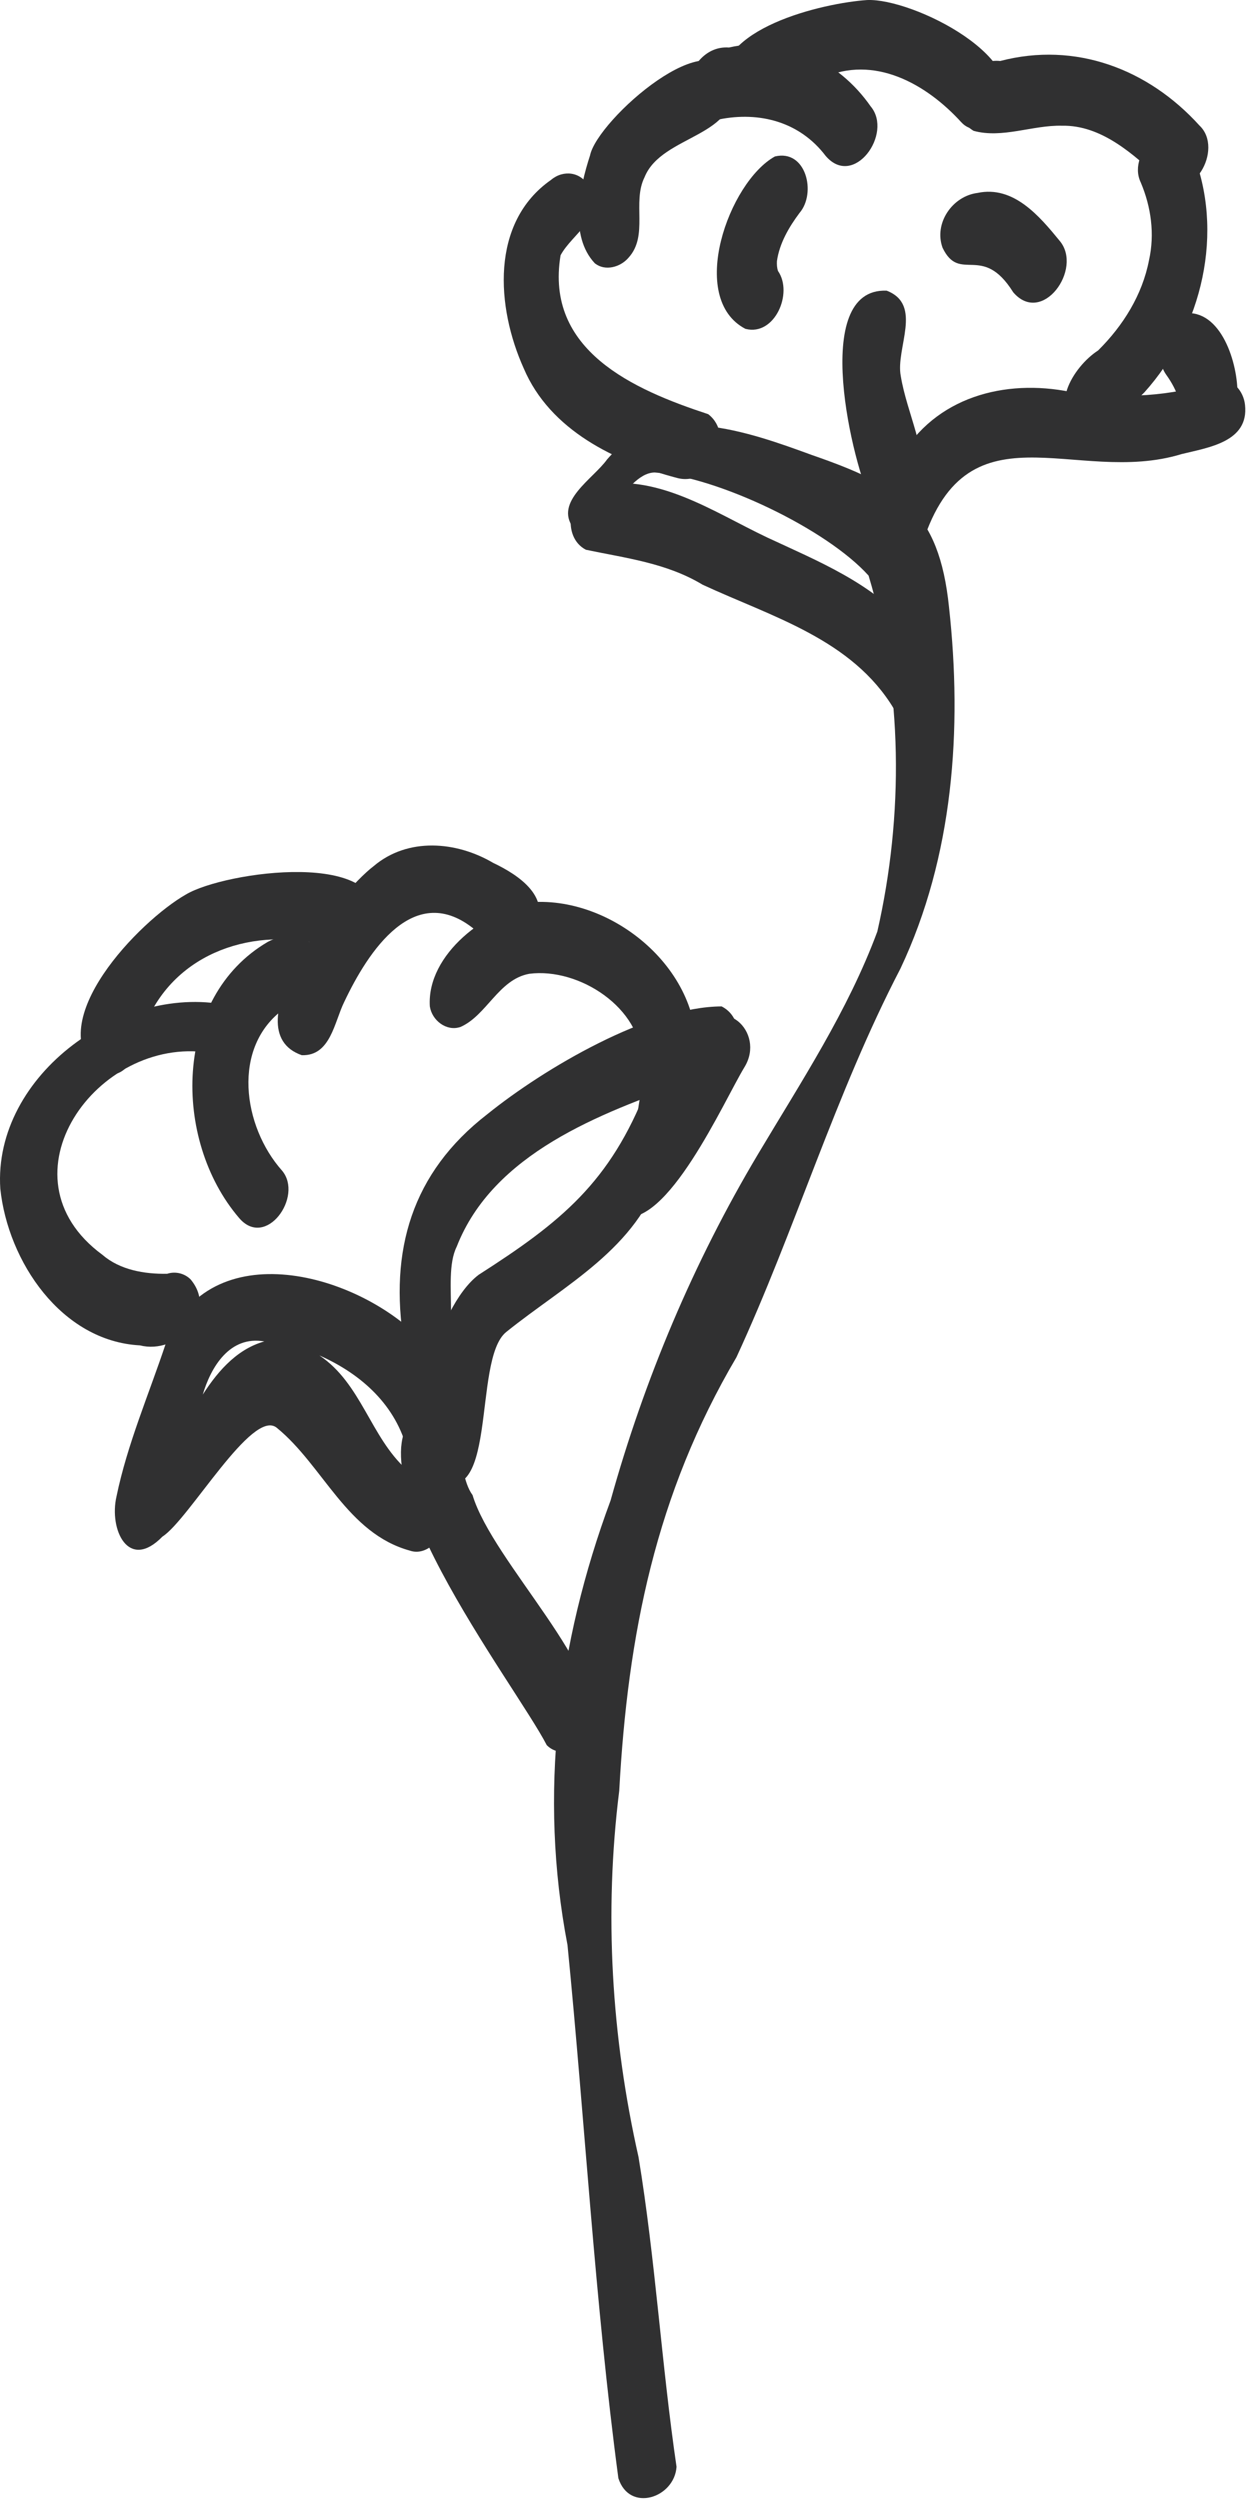
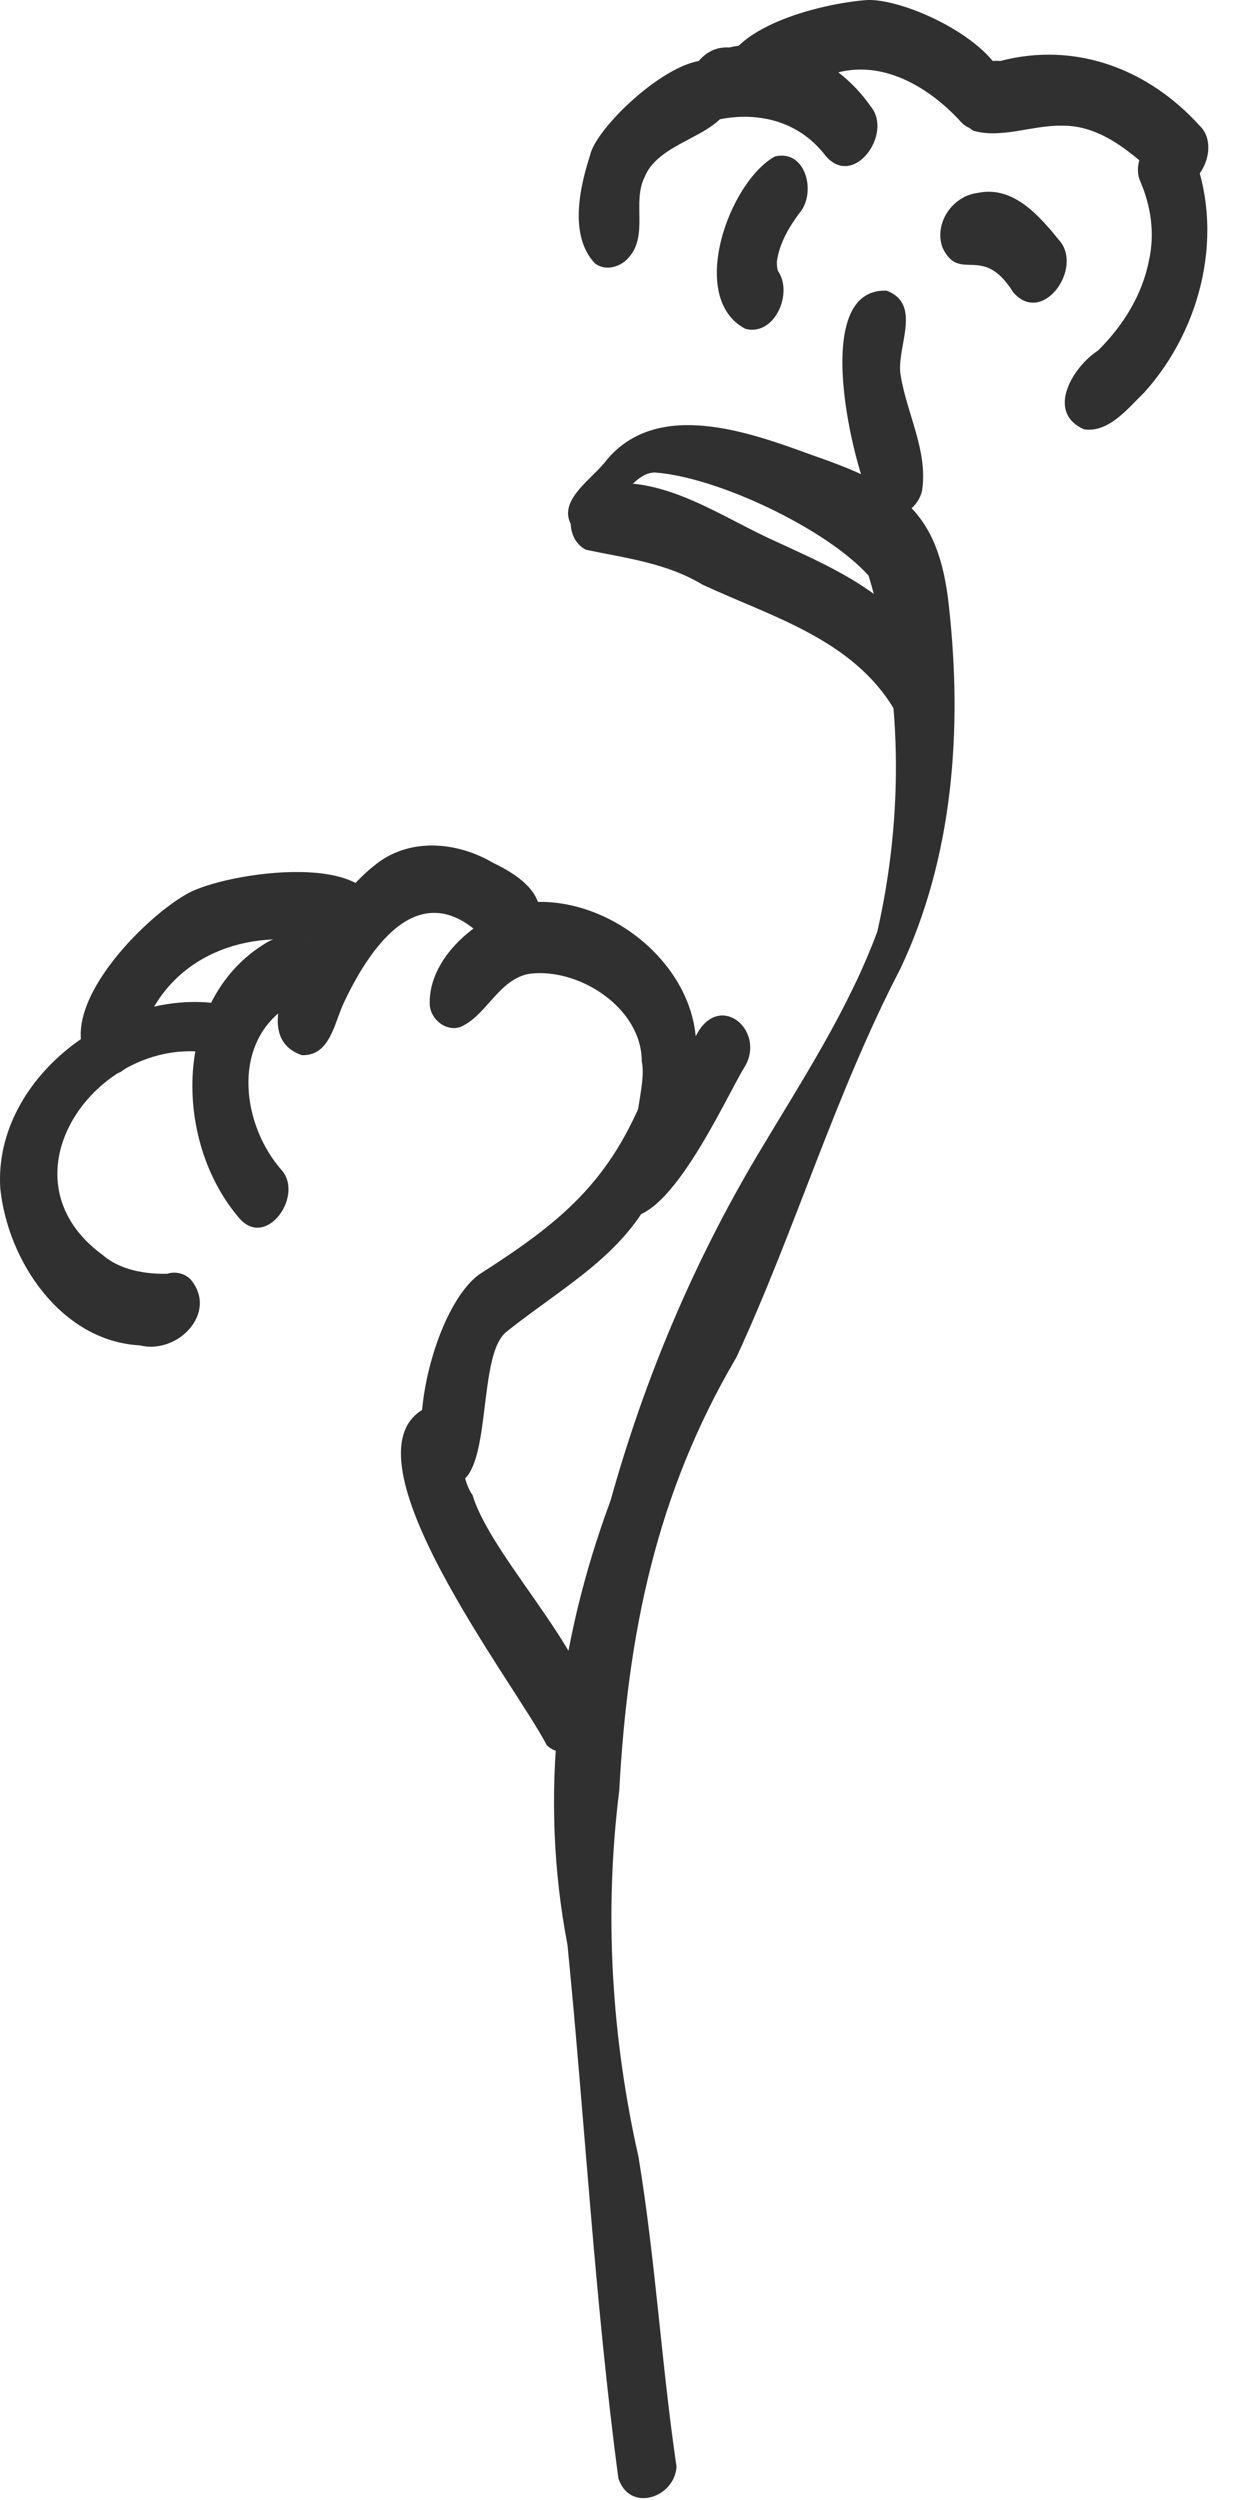
<svg xmlns="http://www.w3.org/2000/svg" width="61" height="121" viewBox="0 0 61 121" fill="none">
-   <path d="M57.717 21.353C57.044 21.033 56.839 20.123 57.044 19.457C57.054 19.418 57.068 19.383 57.079 19.344C56.945 18.914 56.73 18.513 56.465 18.146C55.736 17.12 56.339 15.334 57.643 15.157C59.317 15.27 60.043 18.016 59.891 19.433C59.712 20.43 58.904 21.857 57.717 21.353Z" fill="#303031" />
  <path d="M29.937 119.945C28.799 111.409 28.323 102.728 27.474 94.139C26.078 86.858 26.991 79.545 29.56 72.623C31.195 66.751 33.574 61.101 36.697 55.861C38.783 52.361 41.05 48.925 42.474 45.086C43.753 39.475 43.718 33.382 42.05 27.859C40.017 25.603 34.755 23.09 31.696 22.868C30.163 22.886 29.067 26.513 27.752 25.547C26.822 24.278 28.721 23.172 29.387 22.241C31.875 19.312 36.27 20.912 39.326 22.03C43.531 23.489 45.462 24.68 45.945 29.392C46.593 35.288 46.157 41.456 43.594 46.877C40.433 52.956 38.516 59.494 35.654 65.69C31.742 72.327 30.392 79.111 29.979 86.671C29.239 92.599 29.602 98.584 30.913 104.402C31.731 109.361 32.027 114.451 32.753 119.392C32.654 120.9 30.473 121.623 29.937 119.945Z" fill="#303031" />
-   <path d="M42.734 27.591C40.87 26.15 42.815 23.433 43.725 21.921C45.54 19.059 48.969 18.301 52.106 19.03C54.383 19.274 56.702 19.214 58.88 18.449C59.634 18.206 60.212 18.928 60.275 19.601C60.469 21.385 58.513 21.656 57.206 21.977C52.011 23.57 46.706 19.291 44.563 26.611C44.313 27.316 43.485 27.947 42.738 27.591H42.734Z" fill="#303031" />
-   <path d="M32.778 23.133C29.786 22.343 26.635 20.835 25.355 17.829C24.027 14.882 23.724 10.769 26.677 8.707C27.28 8.2 28.136 8.316 28.51 9.032C29.32 10.537 27.72 11.277 27.139 12.355C26.374 16.962 30.663 18.858 34.286 20.046C35.626 21.078 34.459 23.584 32.778 23.133Z" fill="#303031" />
  <path d="M28.799 12.746C27.551 11.418 28.052 9.099 28.566 7.52C28.915 5.807 34.6 0.77 35.414 3.946C35.911 6.646 32.045 6.491 31.206 8.574C30.593 9.8 31.41 11.397 30.427 12.475C30.039 12.93 29.296 13.141 28.802 12.746H28.799Z" fill="#303031" />
  <path d="M46.544 5.923C44.846 4.055 42.315 2.631 39.809 3.777C38.318 4.087 35.802 6.677 35.009 4.221C34.54 1.384 39.834 0.147 41.977 0.002C44.179 -0.097 50.213 2.892 48.43 5.602C48.01 6.191 47.098 6.536 46.544 5.92V5.923Z" fill="#303031" />
  <path d="M56.205 8.7C54.883 7.47 53.325 6.046 51.411 6.085C49.991 6.05 48.522 6.716 47.133 6.332C45.519 5.349 46.622 2.769 48.423 2.952C52.063 2 55.584 3.333 58.069 6.075C59.282 7.217 57.688 9.98 56.205 8.7Z" fill="#303031" />
  <path d="M52.479 20.779C50.608 19.947 51.937 17.751 53.163 16.962C54.372 15.763 55.303 14.276 55.627 12.591C55.909 11.33 55.729 10.018 55.228 8.834C54.492 7.301 56.885 5.285 57.696 7.269C59.327 11.199 58.2 15.883 55.401 18.992C54.615 19.75 53.685 20.958 52.483 20.779H52.479Z" fill="#303031" />
  <path d="M49.043 14.132C47.549 11.756 46.467 13.73 45.632 11.992C45.202 10.808 46.104 9.493 47.323 9.338C49.064 8.968 50.316 10.452 51.302 11.657C52.448 13.018 50.446 15.802 49.04 14.132H49.043Z" fill="#303031" />
  <path d="M36.098 15.922C33.257 14.452 35.284 8.806 37.515 7.573C39.027 7.21 39.534 9.345 38.709 10.304C38.195 10.991 37.733 11.781 37.613 12.641C37.606 12.803 37.613 12.965 37.666 13.117C38.413 14.195 37.497 16.278 36.098 15.918V15.922Z" fill="#303031" />
  <path d="M43.281 34.316C41.254 30.936 37.377 29.858 34.015 28.3C32.27 27.246 30.297 27.014 28.365 26.608C27.181 25.995 27.516 23.972 28.69 23.528C31.735 22.823 34.508 24.765 37.138 26.012C39.605 27.162 42.223 28.212 44.035 30.33C47.14 32.991 44.898 35.923 43.277 34.309L43.281 34.316Z" fill="#303031" />
  <path d="M26.466 84.458C24.957 81.529 16.368 70.452 20.545 68.179C22.557 67.893 21.99 71.167 22.878 72.362C23.854 75.608 29.49 80.937 28.605 83.721C28.32 84.567 27.188 85.195 26.462 84.458H26.466Z" fill="#303031" />
-   <path d="M19.861 75.055C16.795 74.223 15.649 70.938 13.401 69.106C12.22 68.126 9.143 73.56 7.864 74.371C6.214 76.063 5.27 74.029 5.64 72.429C6.161 69.902 7.208 67.481 8.022 65.038C10.133 59.607 17.404 61.595 20.545 64.993C21.877 66.3 23.153 69.387 21.13 70.607C20.619 70.832 20.062 70.677 19.73 70.233C19.184 68.031 17.514 66.511 15.462 65.602C17.496 66.963 17.933 69.546 19.674 71.118C20.605 71.89 22.067 72.232 21.581 73.786C21.398 74.487 20.657 75.316 19.857 75.055H19.861ZM9.679 67.717C10.415 66.522 11.385 65.317 12.798 64.925C11.124 64.633 10.211 66.159 9.813 67.509C9.77 67.579 9.725 67.65 9.682 67.72L9.679 67.717Z" fill="#303031" />
  <path d="M20.844 71.484C19.6 69.211 21.08 63.272 23.177 61.697C27.163 59.145 29.543 57.224 31.312 52.678C31.858 50.944 33.944 51.571 33.483 53.319C33.123 54.521 32.542 55.565 32.027 56.685C30.868 60.428 27.357 62.173 24.51 64.467C22.818 65.817 24.221 73.581 20.848 71.481L20.844 71.484Z" fill="#303031" />
  <path d="M6.771 65.116C2.972 64.911 0.385 61.059 0.015 57.535C-0.348 51.994 5.999 47.476 11.201 48.695C12.661 49.298 11.536 51.709 10.091 50.947C4.702 50.137 -0.19 56.946 4.956 60.731C5.809 61.468 6.993 61.669 8.093 61.651C8.488 61.521 8.935 61.627 9.231 61.926C10.585 63.551 8.576 65.574 6.775 65.116H6.771Z" fill="#303031" />
  <path d="M11.568 58.941C8.34 55.163 8.385 48.262 12.964 45.587C16.033 43.98 16.805 49.277 13.749 48.83C11.194 50.673 11.755 54.522 13.654 56.657C14.708 57.908 12.865 60.485 11.568 58.941Z" fill="#303031" />
  <path d="M14.62 51.075C11.12 49.862 16.4 43.197 18.088 41.922C19.741 40.519 22.092 40.713 23.875 41.763C25.137 42.362 26.769 43.458 25.852 45.034C25.045 46.429 23.991 45.763 23.001 45.006C20.072 42.584 17.827 46.038 16.661 48.502C16.185 49.468 16.002 51.113 14.617 51.071L14.62 51.075Z" fill="#303031" />
  <path d="M31.812 56.523C29.796 56.002 31.4 52.872 31.069 51.367C31.069 48.784 28.034 46.824 25.627 47.131C24.125 47.402 23.565 49.164 22.265 49.718C22.265 49.718 22.268 49.714 22.271 49.711C21.616 49.925 20.911 49.393 20.809 48.706C20.654 46.179 23.576 43.969 25.905 43.656C30.046 43.49 34.424 47.427 33.606 51.741C33.282 53.263 33.937 56.284 31.812 56.516V56.523Z" fill="#303031" />
  <path d="M4.713 51.882C2.02 49.439 6.754 44.569 9.002 43.293C10.863 42.176 18.881 41.041 18.169 44.71C17.993 45.432 17.26 46.19 16.463 45.964C13.105 44.773 9.069 45.668 7.317 48.978C6.574 50.032 6.69 52.597 4.709 51.878L4.713 51.882Z" fill="#303031" />
-   <path d="M30.064 58.871C28.654 58.032 29.528 56.22 30.378 55.286C31.756 53.69 32.75 51.854 33.754 50.017C34.903 47.987 37.102 49.929 36.038 51.656C35.037 53.306 32.291 59.519 30.064 58.871Z" fill="#303031" />
+   <path d="M30.064 58.871C28.654 58.032 29.528 56.22 30.378 55.286C31.756 53.69 32.75 51.854 33.754 50.017C34.903 47.987 37.102 49.929 36.038 51.656C35.037 53.306 32.291 59.519 30.064 58.871" fill="#303031" />
  <path d="M39.968 7.541C38.724 5.902 36.778 5.384 34.815 5.779C32.302 6.061 33.13 2.141 35.291 2.3C37.987 1.683 40.602 2.924 42.153 5.151C43.252 6.462 41.332 9.148 39.968 7.541Z" fill="#303031" />
  <path d="M42.255 24.476C41.275 22.53 39.185 13.92 42.925 14.068C44.697 14.748 43.351 16.856 43.608 18.195C43.908 20.028 44.92 21.815 44.645 23.707C44.454 24.789 42.995 25.526 42.255 24.476Z" fill="#303031" />
-   <path d="M19.558 65.003C18.839 60.538 19.928 56.76 23.59 53.929C26.349 51.702 31.421 48.72 34.938 48.71C36.214 49.369 35.802 51.357 34.628 51.91C34.219 52.125 33.751 52.245 33.307 52.379C29.06 53.884 23.875 55.822 22.11 60.34C21.317 61.93 22.61 65.356 20.795 66.022C20.164 66.201 19.597 65.638 19.561 65.003H19.558Z" fill="#303031" />
</svg>